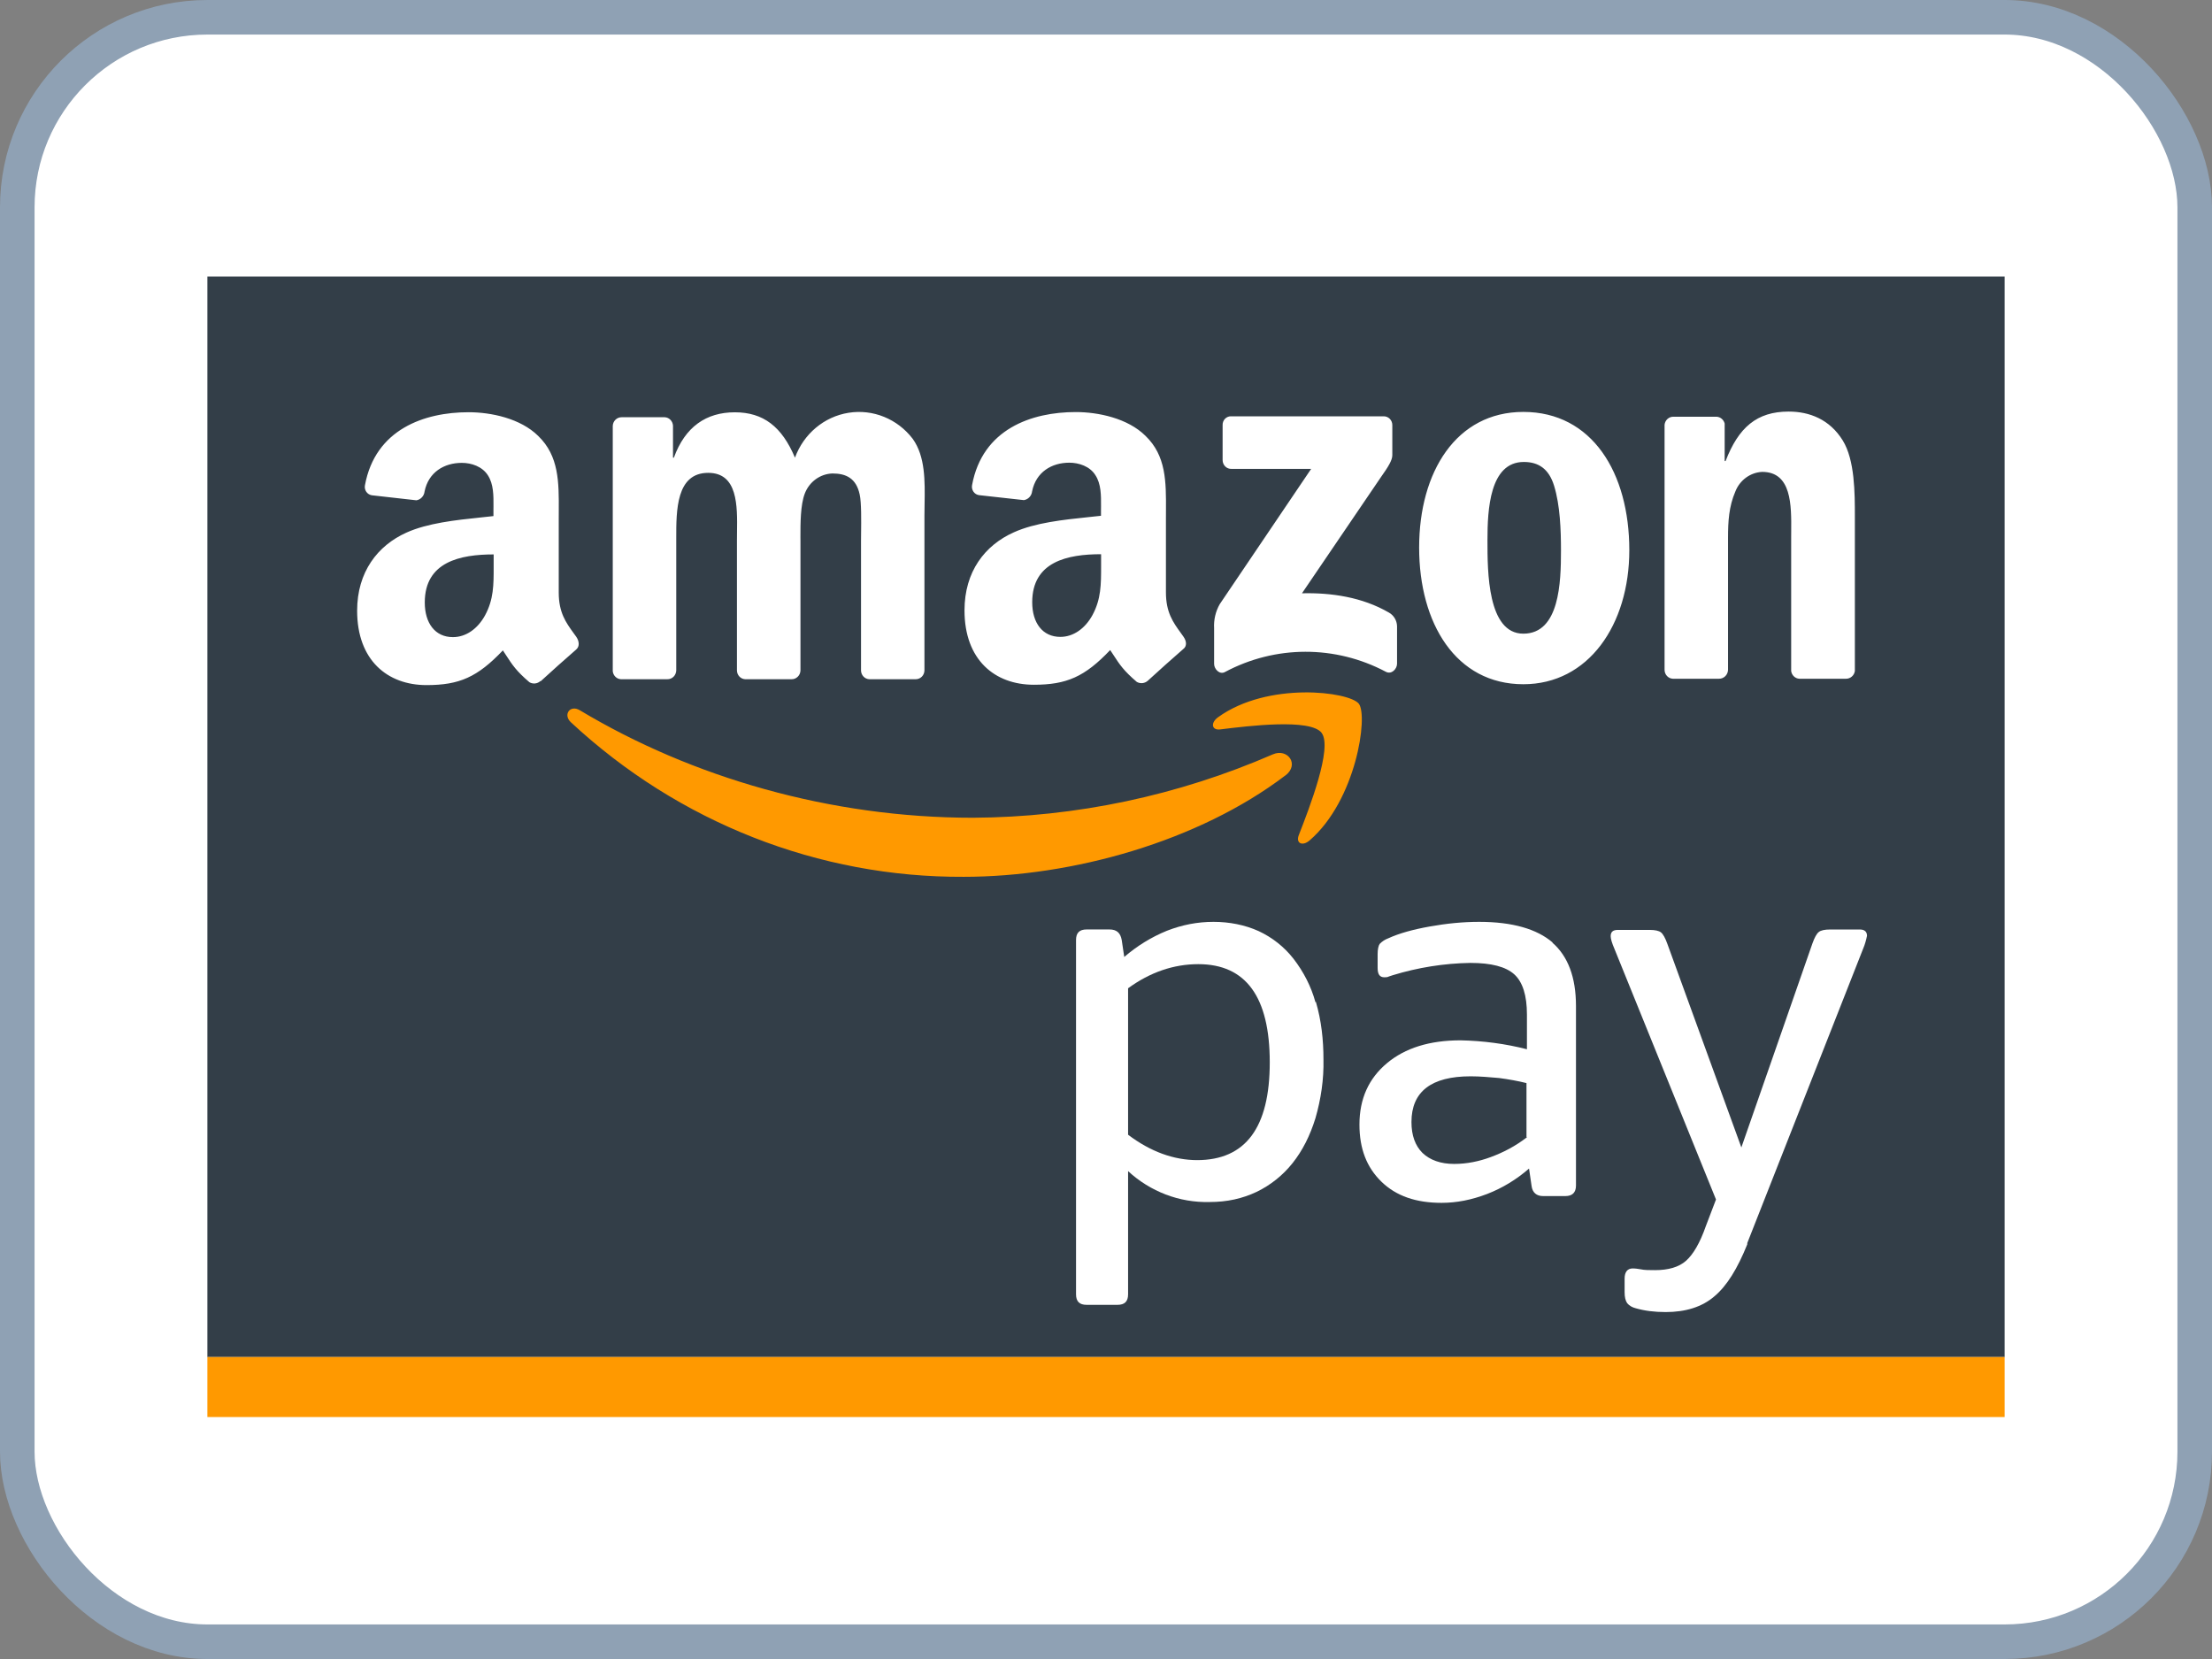
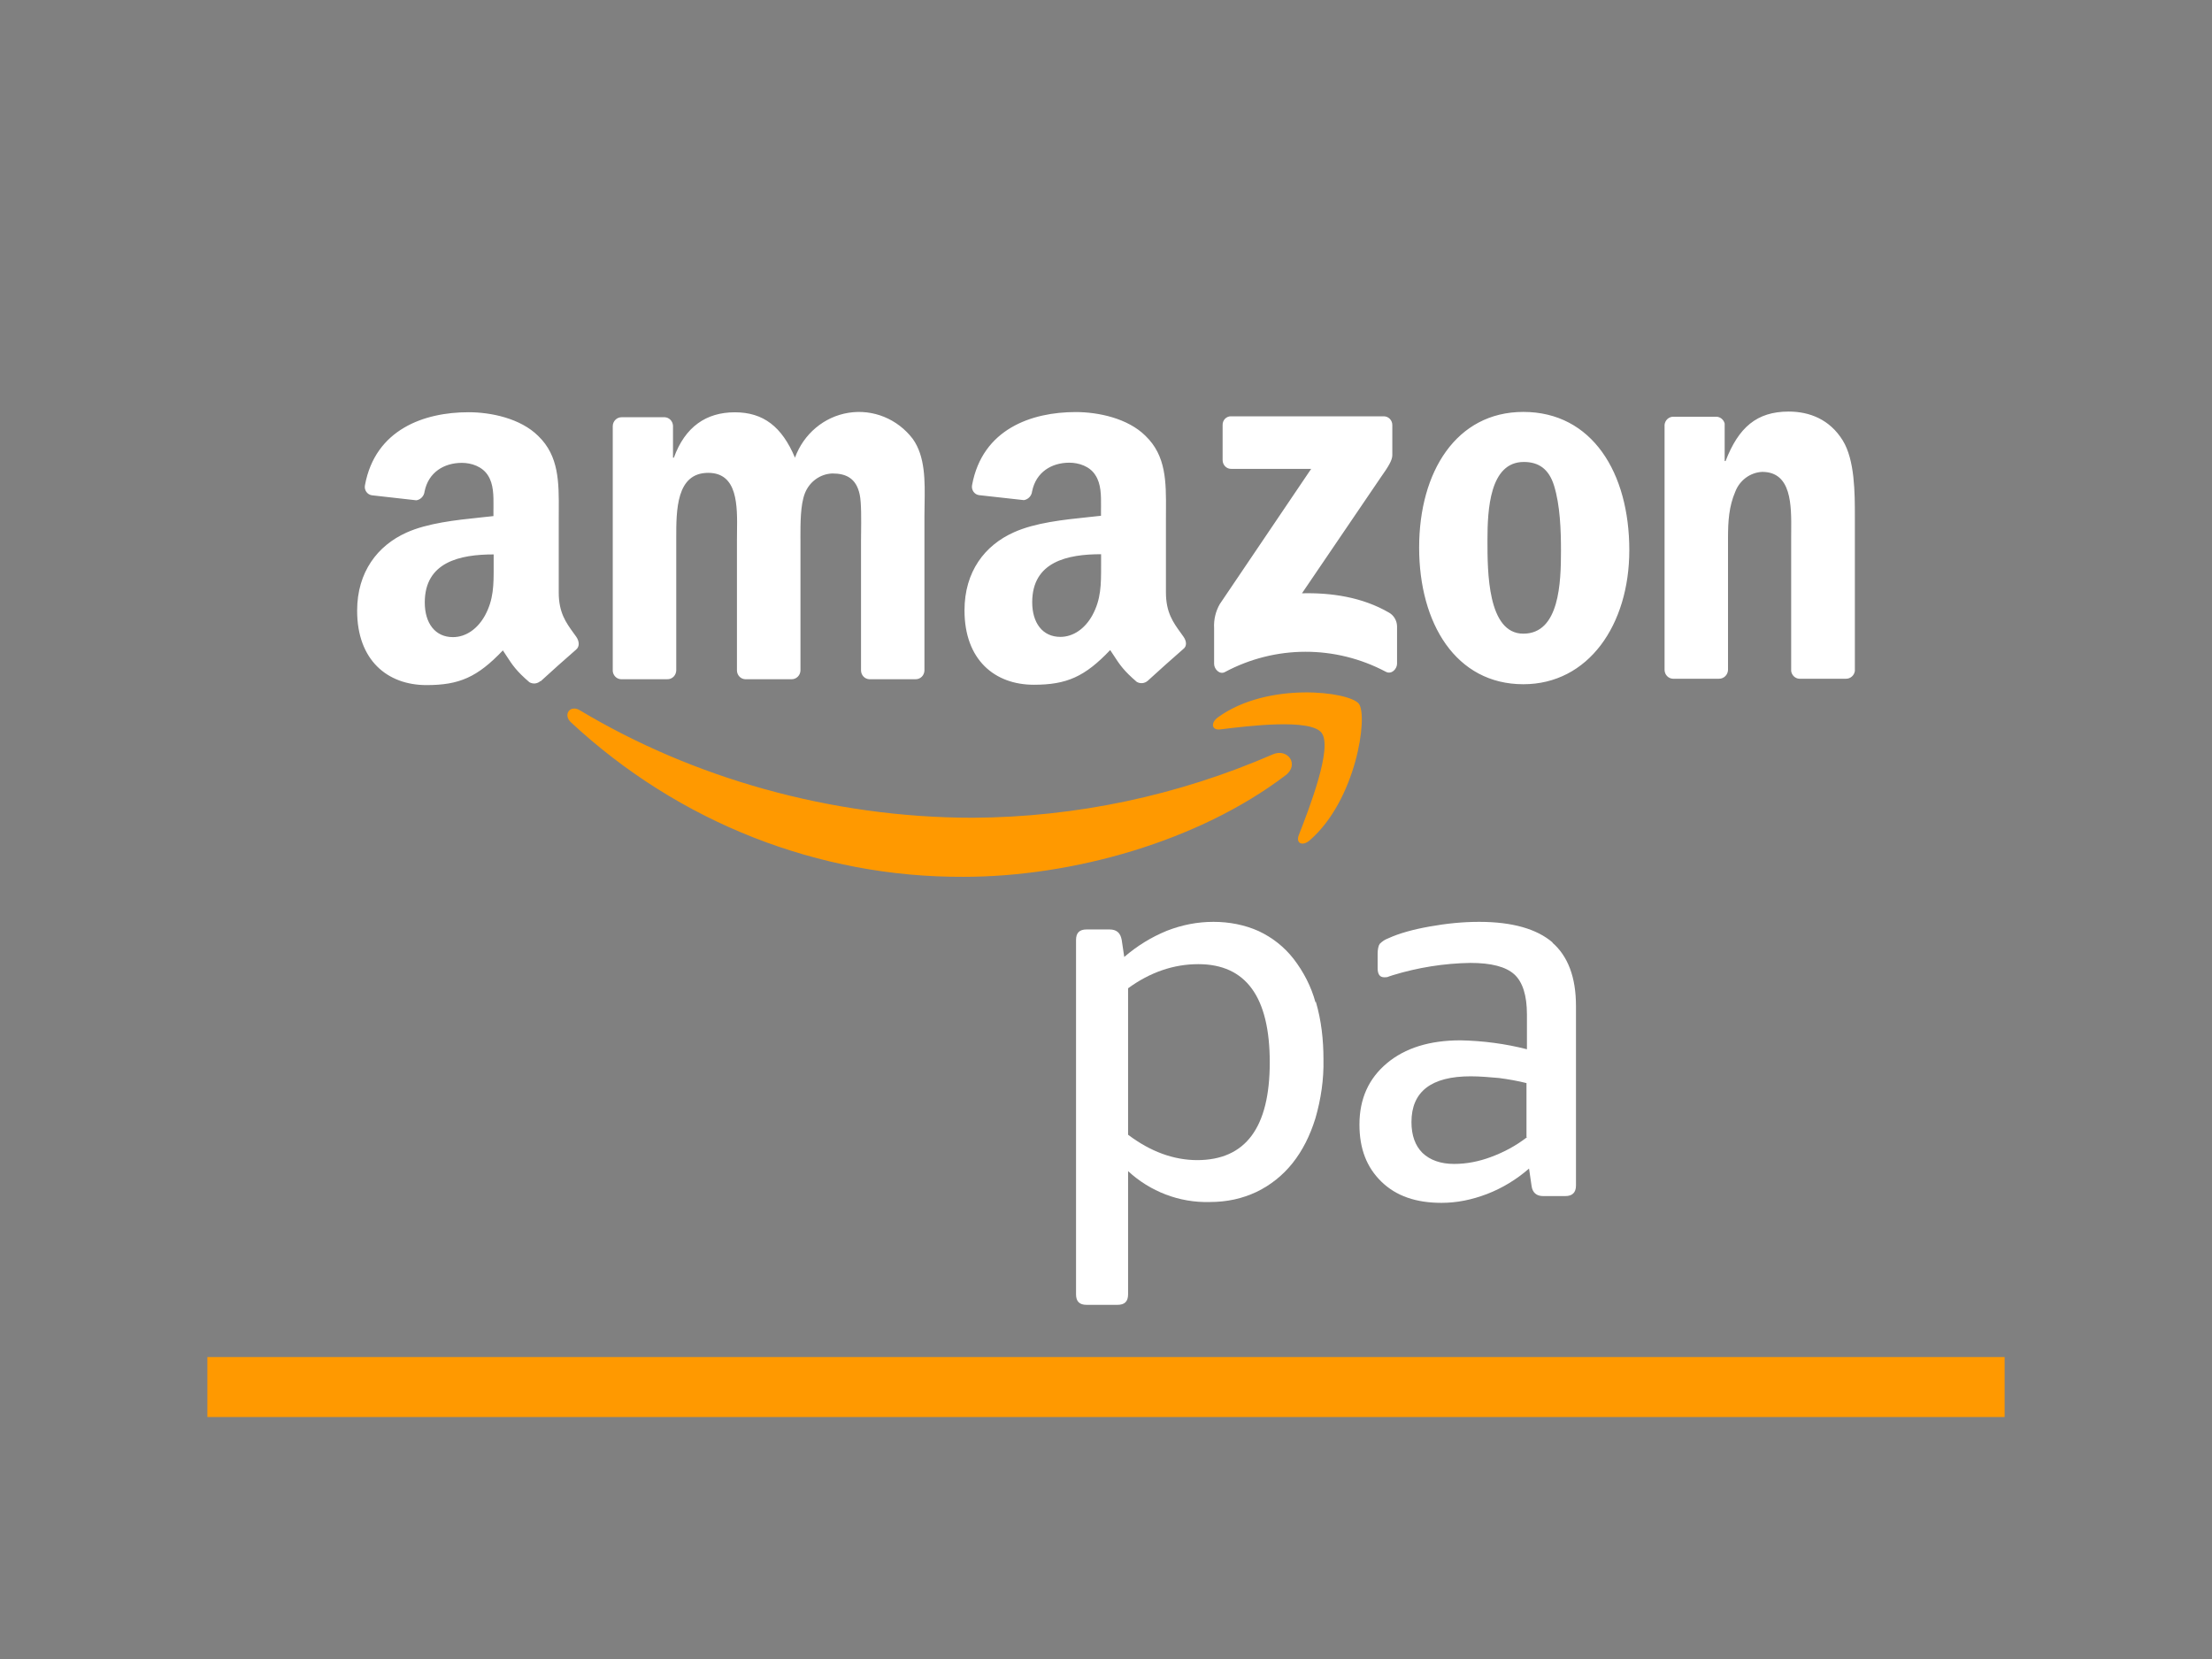
<svg xmlns="http://www.w3.org/2000/svg" width="64" height="48" viewBox="0 0 64 48" fill="none">
  <rect x="0" y="0" width="64" height="48" fill="#808080" stroke="none" />
-   <rect x="0.5" y="0.5" width="63" height="47" rx="5.5" fill="white" stroke="#8FA1B4" />
  <g clip-path="url(#clip0_2349_4926)">
-     <path d="M58 8H6V39.263H58V8Z" fill="#333E48" />
    <path d="M58 39.264H6V41.001H58V39.264Z" fill="#FF9900" />
    <path d="M44.925 27.272C44.472 26.88 43.763 26.672 42.796 26.672C42.319 26.672 41.841 26.721 41.364 26.807C40.887 26.892 40.483 27.003 40.165 27.149C40.067 27.186 39.993 27.235 39.92 27.309C39.883 27.358 39.859 27.468 39.859 27.602V28.007C39.859 28.19 39.92 28.276 40.054 28.276C40.103 28.276 40.14 28.276 40.189 28.251L40.299 28.215C41.021 27.994 41.78 27.872 42.539 27.86C43.151 27.86 43.567 27.97 43.812 28.19C44.056 28.411 44.179 28.802 44.179 29.353V30.358C43.554 30.198 42.906 30.113 42.257 30.1C41.364 30.1 40.654 30.321 40.128 30.762C39.602 31.202 39.333 31.79 39.333 32.537C39.333 33.235 39.541 33.774 39.969 34.19C40.397 34.606 40.972 34.802 41.707 34.802C42.147 34.802 42.575 34.717 43.028 34.545C43.469 34.374 43.873 34.129 44.24 33.81L44.313 34.312C44.338 34.508 44.46 34.606 44.644 34.606H45.292C45.488 34.606 45.598 34.508 45.598 34.3V29.108C45.598 28.276 45.366 27.664 44.913 27.272H44.925ZM44.179 32.904C43.848 33.161 43.493 33.345 43.126 33.48C42.796 33.602 42.441 33.676 42.074 33.676C41.682 33.676 41.376 33.566 41.156 33.357C40.948 33.149 40.838 32.855 40.838 32.464C40.838 31.582 41.413 31.141 42.551 31.141C42.82 31.141 43.09 31.166 43.371 31.19C43.652 31.227 43.922 31.276 44.166 31.337V32.892L44.179 32.904Z" fill="white" />
    <path d="M38.06 28.998C37.937 28.545 37.717 28.117 37.423 27.737C37.154 27.394 36.812 27.125 36.42 26.941C36.016 26.758 35.563 26.672 35.111 26.672C34.645 26.672 34.205 26.758 33.764 26.929C33.312 27.113 32.896 27.37 32.528 27.688L32.455 27.198C32.418 26.99 32.308 26.892 32.1 26.892H31.439C31.231 26.892 31.133 26.99 31.133 27.198V37.447C31.133 37.655 31.231 37.753 31.439 37.753H32.333C32.541 37.753 32.639 37.655 32.639 37.447V33.884C33.275 34.472 34.119 34.802 35 34.778C35.502 34.778 35.943 34.68 36.359 34.484C36.763 34.288 37.117 34.006 37.399 33.651C37.681 33.296 37.901 32.868 38.06 32.353C38.219 31.802 38.305 31.227 38.292 30.651C38.292 30.088 38.231 29.525 38.072 28.986L38.06 28.998ZM34.645 33.566C33.96 33.566 33.287 33.321 32.639 32.831V28.594C33.275 28.129 33.96 27.896 34.67 27.896C36.053 27.896 36.738 28.851 36.738 30.737C36.738 32.623 36.041 33.566 34.633 33.566H34.645Z" fill="white" />
-     <path d="M50.554 35.966L53.908 27.444C53.956 27.333 53.993 27.199 54.018 27.076C54.018 26.954 53.944 26.893 53.81 26.893H52.953C52.794 26.893 52.684 26.917 52.623 26.966C52.561 27.015 52.5 27.125 52.439 27.297L50.383 33.199L48.242 27.309C48.18 27.137 48.119 27.027 48.058 26.978C47.997 26.929 47.887 26.905 47.727 26.905H46.81C46.663 26.905 46.602 26.966 46.602 27.088C46.602 27.162 46.638 27.284 46.712 27.456L49.649 34.705L49.355 35.476C49.184 35.966 48.988 36.296 48.78 36.48C48.572 36.664 48.266 36.749 47.887 36.749C47.715 36.749 47.581 36.749 47.471 36.725C47.397 36.713 47.324 36.7 47.238 36.7C47.091 36.7 47.005 36.798 47.005 36.994V37.386C47.005 37.533 47.03 37.631 47.079 37.705C47.14 37.778 47.226 37.827 47.324 37.851C47.581 37.925 47.862 37.962 48.193 37.962C48.768 37.962 49.245 37.815 49.6 37.509C49.967 37.203 50.273 36.7 50.554 36.002" fill="white" />
    <path fill-rule="evenodd" clip-rule="evenodd" d="M48.399 19.638H49.735H49.736C49.875 19.64 49.992 19.527 49.997 19.383V15.566C49.997 15.087 50.022 14.654 50.209 14.221C50.338 13.892 50.641 13.67 50.985 13.653C51.84 13.653 51.831 14.619 51.825 15.377C51.825 15.441 51.824 15.504 51.824 15.564V19.415C51.841 19.538 51.94 19.632 52.061 19.638H53.409C53.537 19.64 53.647 19.545 53.667 19.415V14.952C53.667 14.266 53.667 13.311 53.316 12.743C52.938 12.132 52.352 11.908 51.752 11.908C50.826 11.908 50.3 12.37 49.926 13.34H49.9V12.255C49.872 12.142 49.775 12.061 49.662 12.057H48.419C48.287 12.054 48.175 12.155 48.161 12.29V19.383C48.163 19.519 48.267 19.631 48.399 19.638ZM47.141 15.917C47.141 13.679 46.065 11.918 44.075 11.918C42.136 11.918 41.06 13.65 41.06 15.843C41.06 18.035 42.123 19.797 44.075 19.797C45.955 19.797 47.141 18.081 47.141 15.917ZM43.037 15.619C43.037 14.753 43.1 13.366 44.088 13.366C44.513 13.366 44.813 13.563 44.964 14.052C45.139 14.618 45.164 15.335 45.164 15.932C45.164 16.842 45.125 18.334 44.075 18.334C43.036 18.334 43.037 16.525 43.037 15.648V15.619ZM17.966 19.652H19.306H19.307C19.374 19.654 19.439 19.628 19.488 19.58C19.536 19.532 19.564 19.466 19.566 19.397V15.638L19.566 15.579C19.565 14.762 19.564 13.681 20.491 13.681C21.348 13.681 21.335 14.631 21.324 15.398C21.323 15.481 21.322 15.561 21.322 15.638V19.398C21.324 19.534 21.427 19.645 21.559 19.652H22.902C22.969 19.654 23.034 19.627 23.082 19.579C23.131 19.532 23.158 19.466 23.16 19.397V15.638L23.159 15.549C23.159 15.151 23.157 14.614 23.285 14.28C23.416 13.938 23.731 13.71 24.086 13.699C24.474 13.699 24.774 13.833 24.874 14.31C24.925 14.54 24.918 15.072 24.914 15.425V15.425C24.913 15.508 24.912 15.582 24.912 15.638V19.398C24.914 19.534 25.017 19.645 25.149 19.652H26.489C26.556 19.654 26.621 19.628 26.67 19.58C26.718 19.532 26.746 19.466 26.747 19.397V14.922C26.747 14.813 26.749 14.701 26.751 14.588C26.762 13.92 26.774 13.209 26.409 12.698C25.968 12.119 25.257 11.83 24.551 11.943C23.844 12.056 23.252 12.553 23.001 13.242C22.624 12.346 22.087 11.929 21.261 11.929C20.435 11.929 19.822 12.346 19.497 13.242H19.472V12.317C19.465 12.185 19.363 12.079 19.235 12.072H17.985C17.847 12.071 17.733 12.183 17.729 12.325V19.419C17.741 19.546 17.842 19.646 17.966 19.652ZM15.635 19.706C15.546 19.785 15.42 19.798 15.318 19.739C14.938 19.414 14.824 19.238 14.648 18.967C14.618 18.921 14.586 18.872 14.55 18.818C13.813 19.591 13.293 19.822 12.34 19.822C11.211 19.822 10.333 19.104 10.333 17.669C10.333 16.547 10.927 15.785 11.757 15.411C12.37 15.134 13.189 15.047 13.896 14.973C14.028 14.959 14.155 14.946 14.277 14.932V14.753C14.277 14.719 14.277 14.684 14.278 14.649C14.28 14.345 14.283 14.006 14.115 13.75C13.951 13.496 13.64 13.392 13.362 13.392C12.851 13.392 12.396 13.662 12.284 14.221C12.27 14.351 12.172 14.456 12.047 14.475L10.758 14.33C10.694 14.32 10.636 14.284 10.598 14.229C10.561 14.175 10.546 14.107 10.559 14.041C10.857 12.417 12.28 11.927 13.556 11.927C14.208 11.927 15.06 12.105 15.573 12.614C16.175 13.195 16.171 13.955 16.167 14.786C16.166 14.854 16.166 14.923 16.166 14.993V17.144C16.166 17.723 16.375 18.012 16.594 18.315C16.62 18.351 16.647 18.387 16.673 18.424C16.758 18.547 16.777 18.7 16.673 18.791C16.399 19.027 15.912 19.463 15.645 19.709L15.635 19.706ZM14.283 16.338L14.283 16.405C14.284 16.914 14.284 17.345 14.033 17.806C13.819 18.195 13.481 18.434 13.104 18.434C12.59 18.434 12.29 18.031 12.29 17.431C12.29 16.255 13.314 16.041 14.283 16.041V16.338ZM34.162 18.31C34.188 18.346 34.214 18.382 34.24 18.419C34.331 18.547 34.349 18.696 34.234 18.78C33.96 19.016 33.474 19.453 33.207 19.698C33.118 19.775 32.992 19.788 32.89 19.729C32.509 19.402 32.396 19.229 32.218 18.955C32.188 18.909 32.156 18.861 32.121 18.808C31.386 19.581 30.861 19.812 29.912 19.812C28.784 19.812 27.906 19.095 27.906 17.66C27.906 16.537 28.495 15.775 29.335 15.401C29.95 15.123 30.773 15.037 31.482 14.963C31.611 14.95 31.736 14.937 31.855 14.923V14.748C31.855 14.714 31.856 14.68 31.856 14.645C31.858 14.34 31.861 14.001 31.692 13.746C31.533 13.492 31.216 13.387 30.939 13.387C30.428 13.387 29.975 13.657 29.862 14.216C29.848 14.346 29.75 14.45 29.625 14.47L28.326 14.326C28.261 14.317 28.203 14.281 28.165 14.226C28.127 14.171 28.112 14.102 28.125 14.036C28.424 12.411 29.848 11.922 31.123 11.922C31.775 11.922 32.627 12.1 33.141 12.609C33.743 13.187 33.739 13.941 33.735 14.767C33.734 14.84 33.734 14.914 33.734 14.988V17.14C33.734 17.718 33.942 18.006 34.162 18.31ZM30.679 18.427C31.055 18.427 31.394 18.187 31.607 17.799C31.859 17.336 31.858 16.903 31.858 16.388L31.858 16.333V16.035C30.889 16.035 29.865 16.247 29.865 17.425C29.865 18.023 30.165 18.427 30.679 18.427ZM35.374 12.301V13.311C35.374 13.38 35.401 13.447 35.449 13.495C35.497 13.543 35.562 13.569 35.63 13.566H37.936L35.291 17.48C35.171 17.69 35.114 17.932 35.128 18.176V19.209C35.128 19.359 35.288 19.529 35.441 19.444C36.9 18.665 38.634 18.662 40.096 19.436C40.263 19.525 40.421 19.353 40.421 19.203V18.117C40.416 17.951 40.325 17.8 40.183 17.722C39.413 17.276 38.517 17.145 37.67 17.166L39.953 13.807C40.166 13.507 40.284 13.316 40.284 13.17V12.301C40.285 12.232 40.258 12.165 40.21 12.117C40.162 12.069 40.097 12.043 40.03 12.045H35.625C35.558 12.041 35.492 12.067 35.444 12.116C35.397 12.164 35.371 12.232 35.374 12.301Z" fill="white" />
    <path fill-rule="evenodd" clip-rule="evenodd" d="M37.578 24.163C37.883 23.382 38.562 21.63 38.239 21.206H38.241C37.92 20.781 36.116 21.004 35.305 21.104L35.303 21.104C35.057 21.135 35.019 20.914 35.241 20.753C36.681 19.71 39.041 20.009 39.315 20.361C39.589 20.713 39.24 23.152 37.891 24.316C37.684 24.494 37.485 24.399 37.578 24.163ZM27.885 25.369C31.023 25.369 34.676 24.348 37.192 22.434V22.437C37.609 22.115 37.252 21.64 36.827 21.826C34.08 23.02 31.131 23.644 28.15 23.66C24.014 23.66 20.013 22.491 16.776 20.55C16.493 20.38 16.281 20.68 16.519 20.899C19.635 23.797 23.688 25.391 27.885 25.369Z" fill="#FF9900" />
  </g>
  <defs>
    <clipPath id="clip0_2349_4926">
      <rect width="52" height="33" fill="white" transform="translate(6 8)" />
    </clipPath>
  </defs>
</svg>